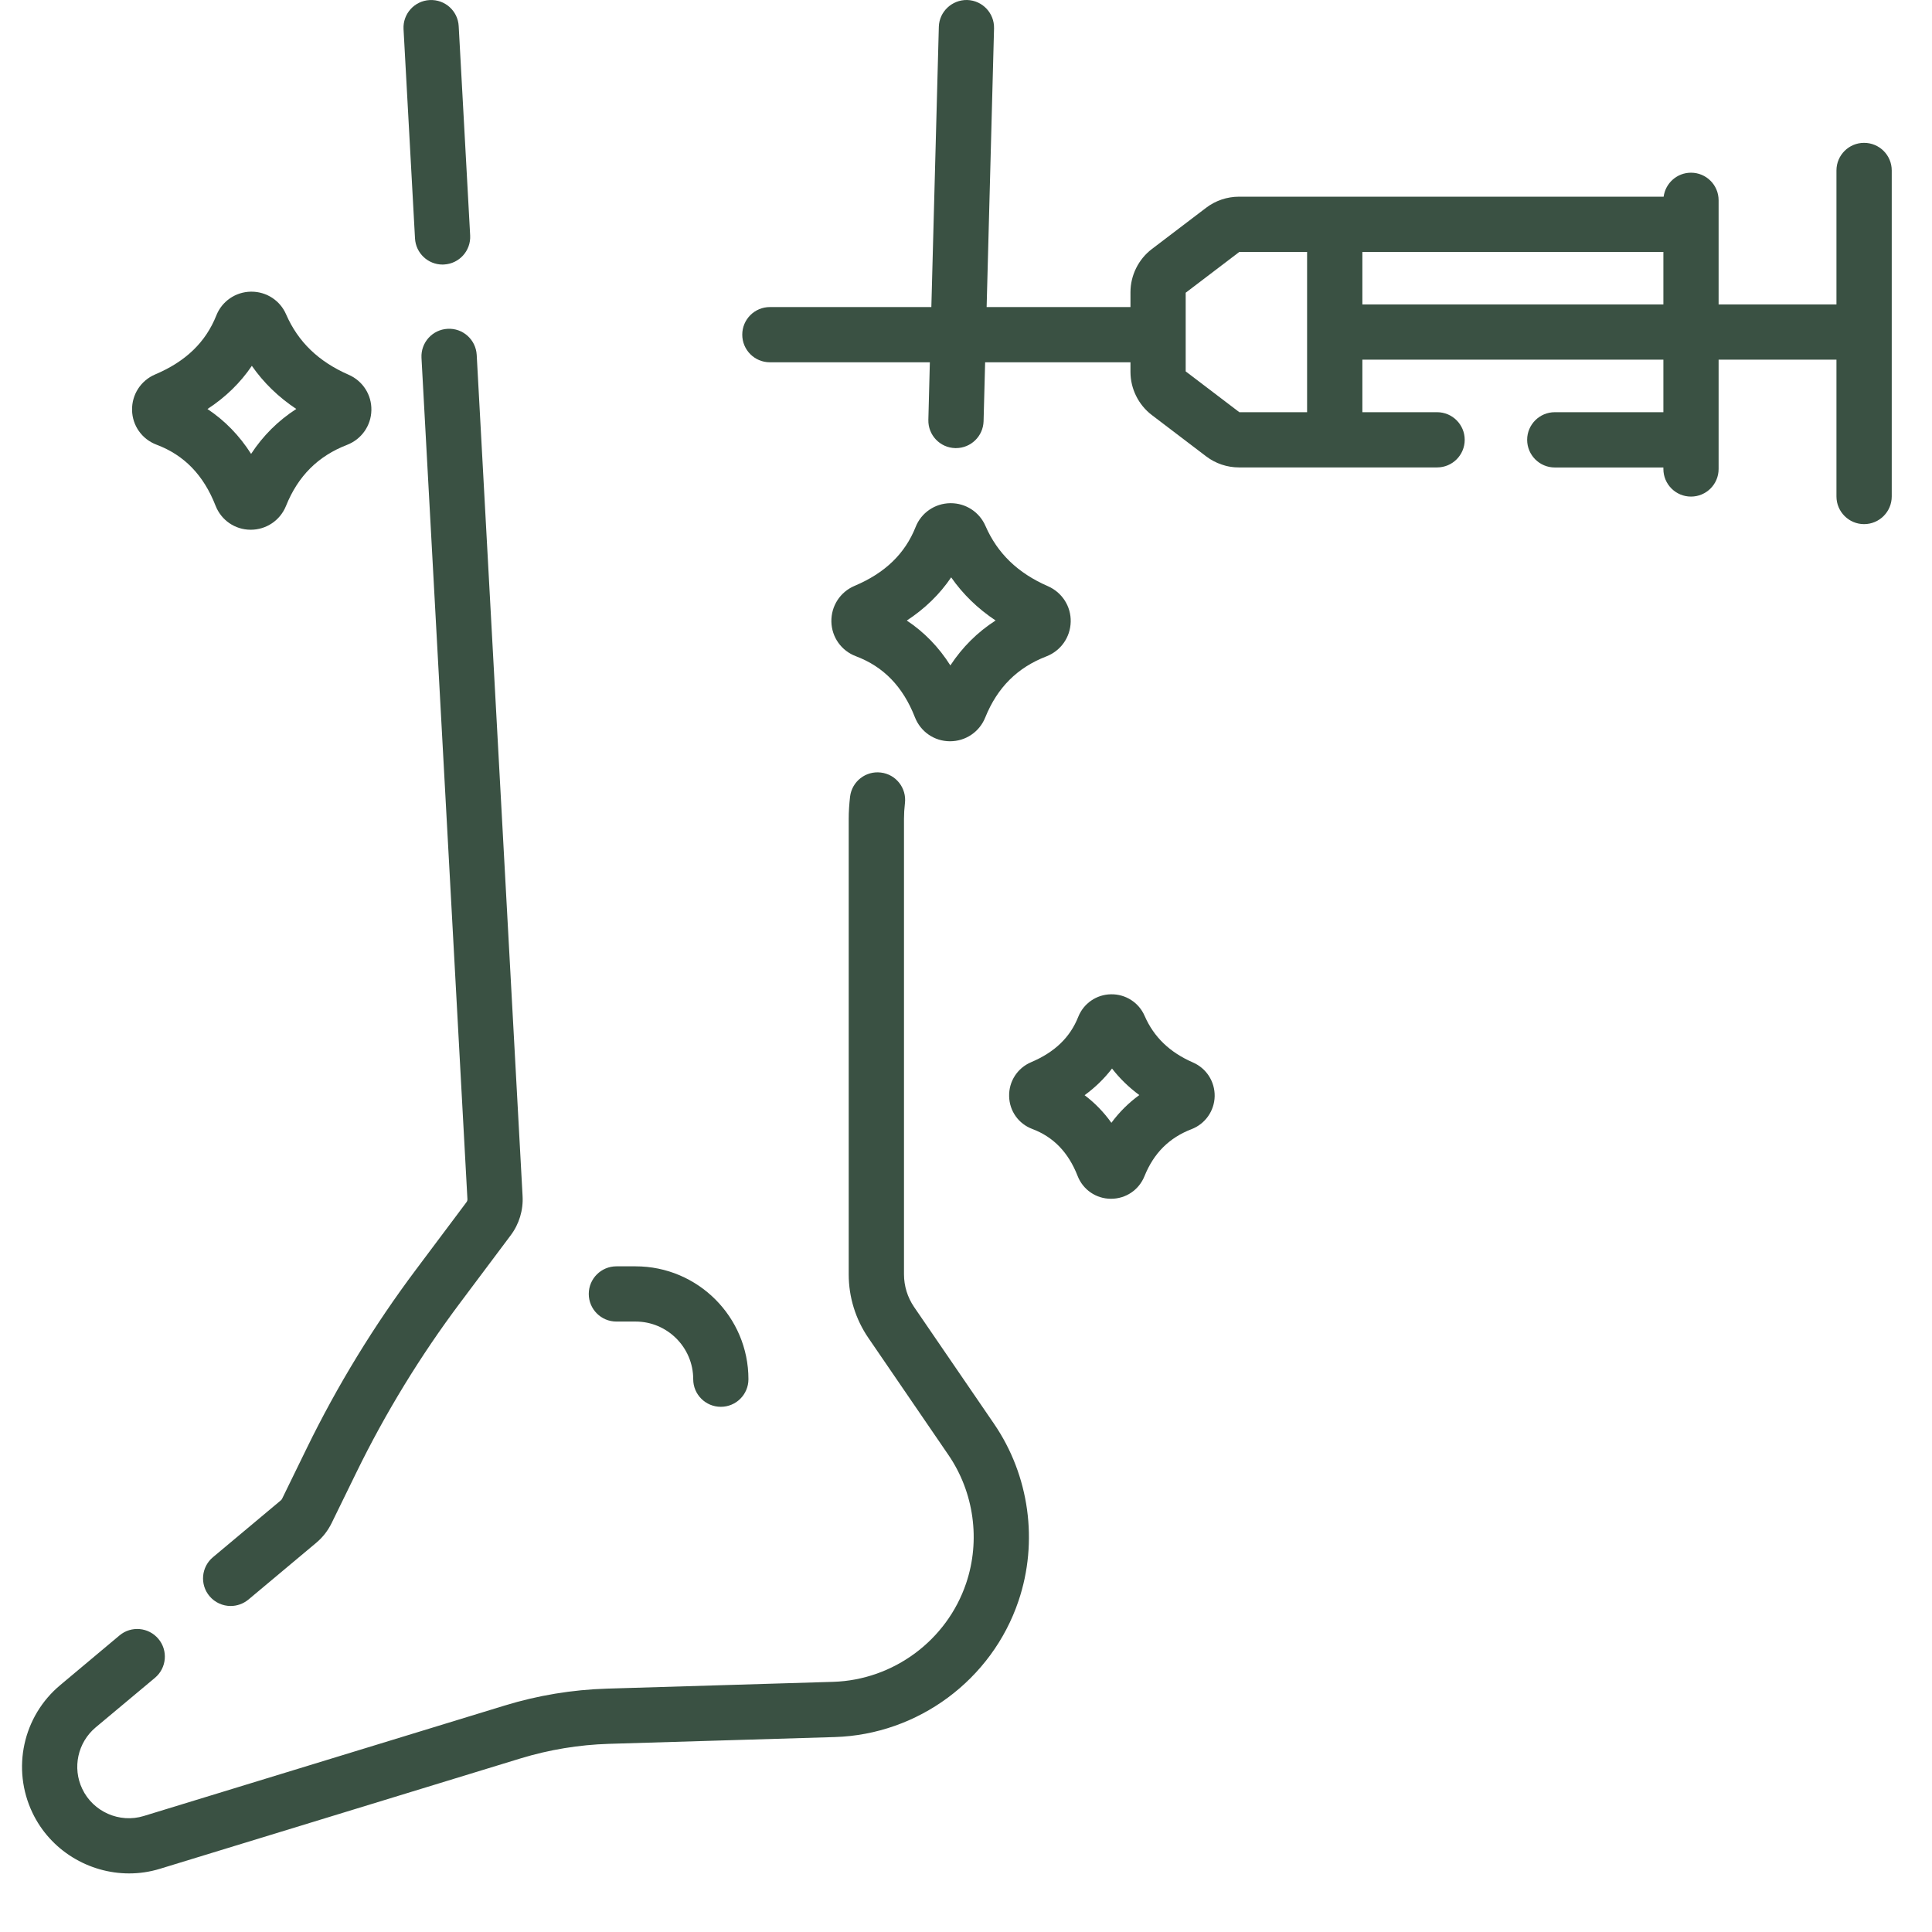
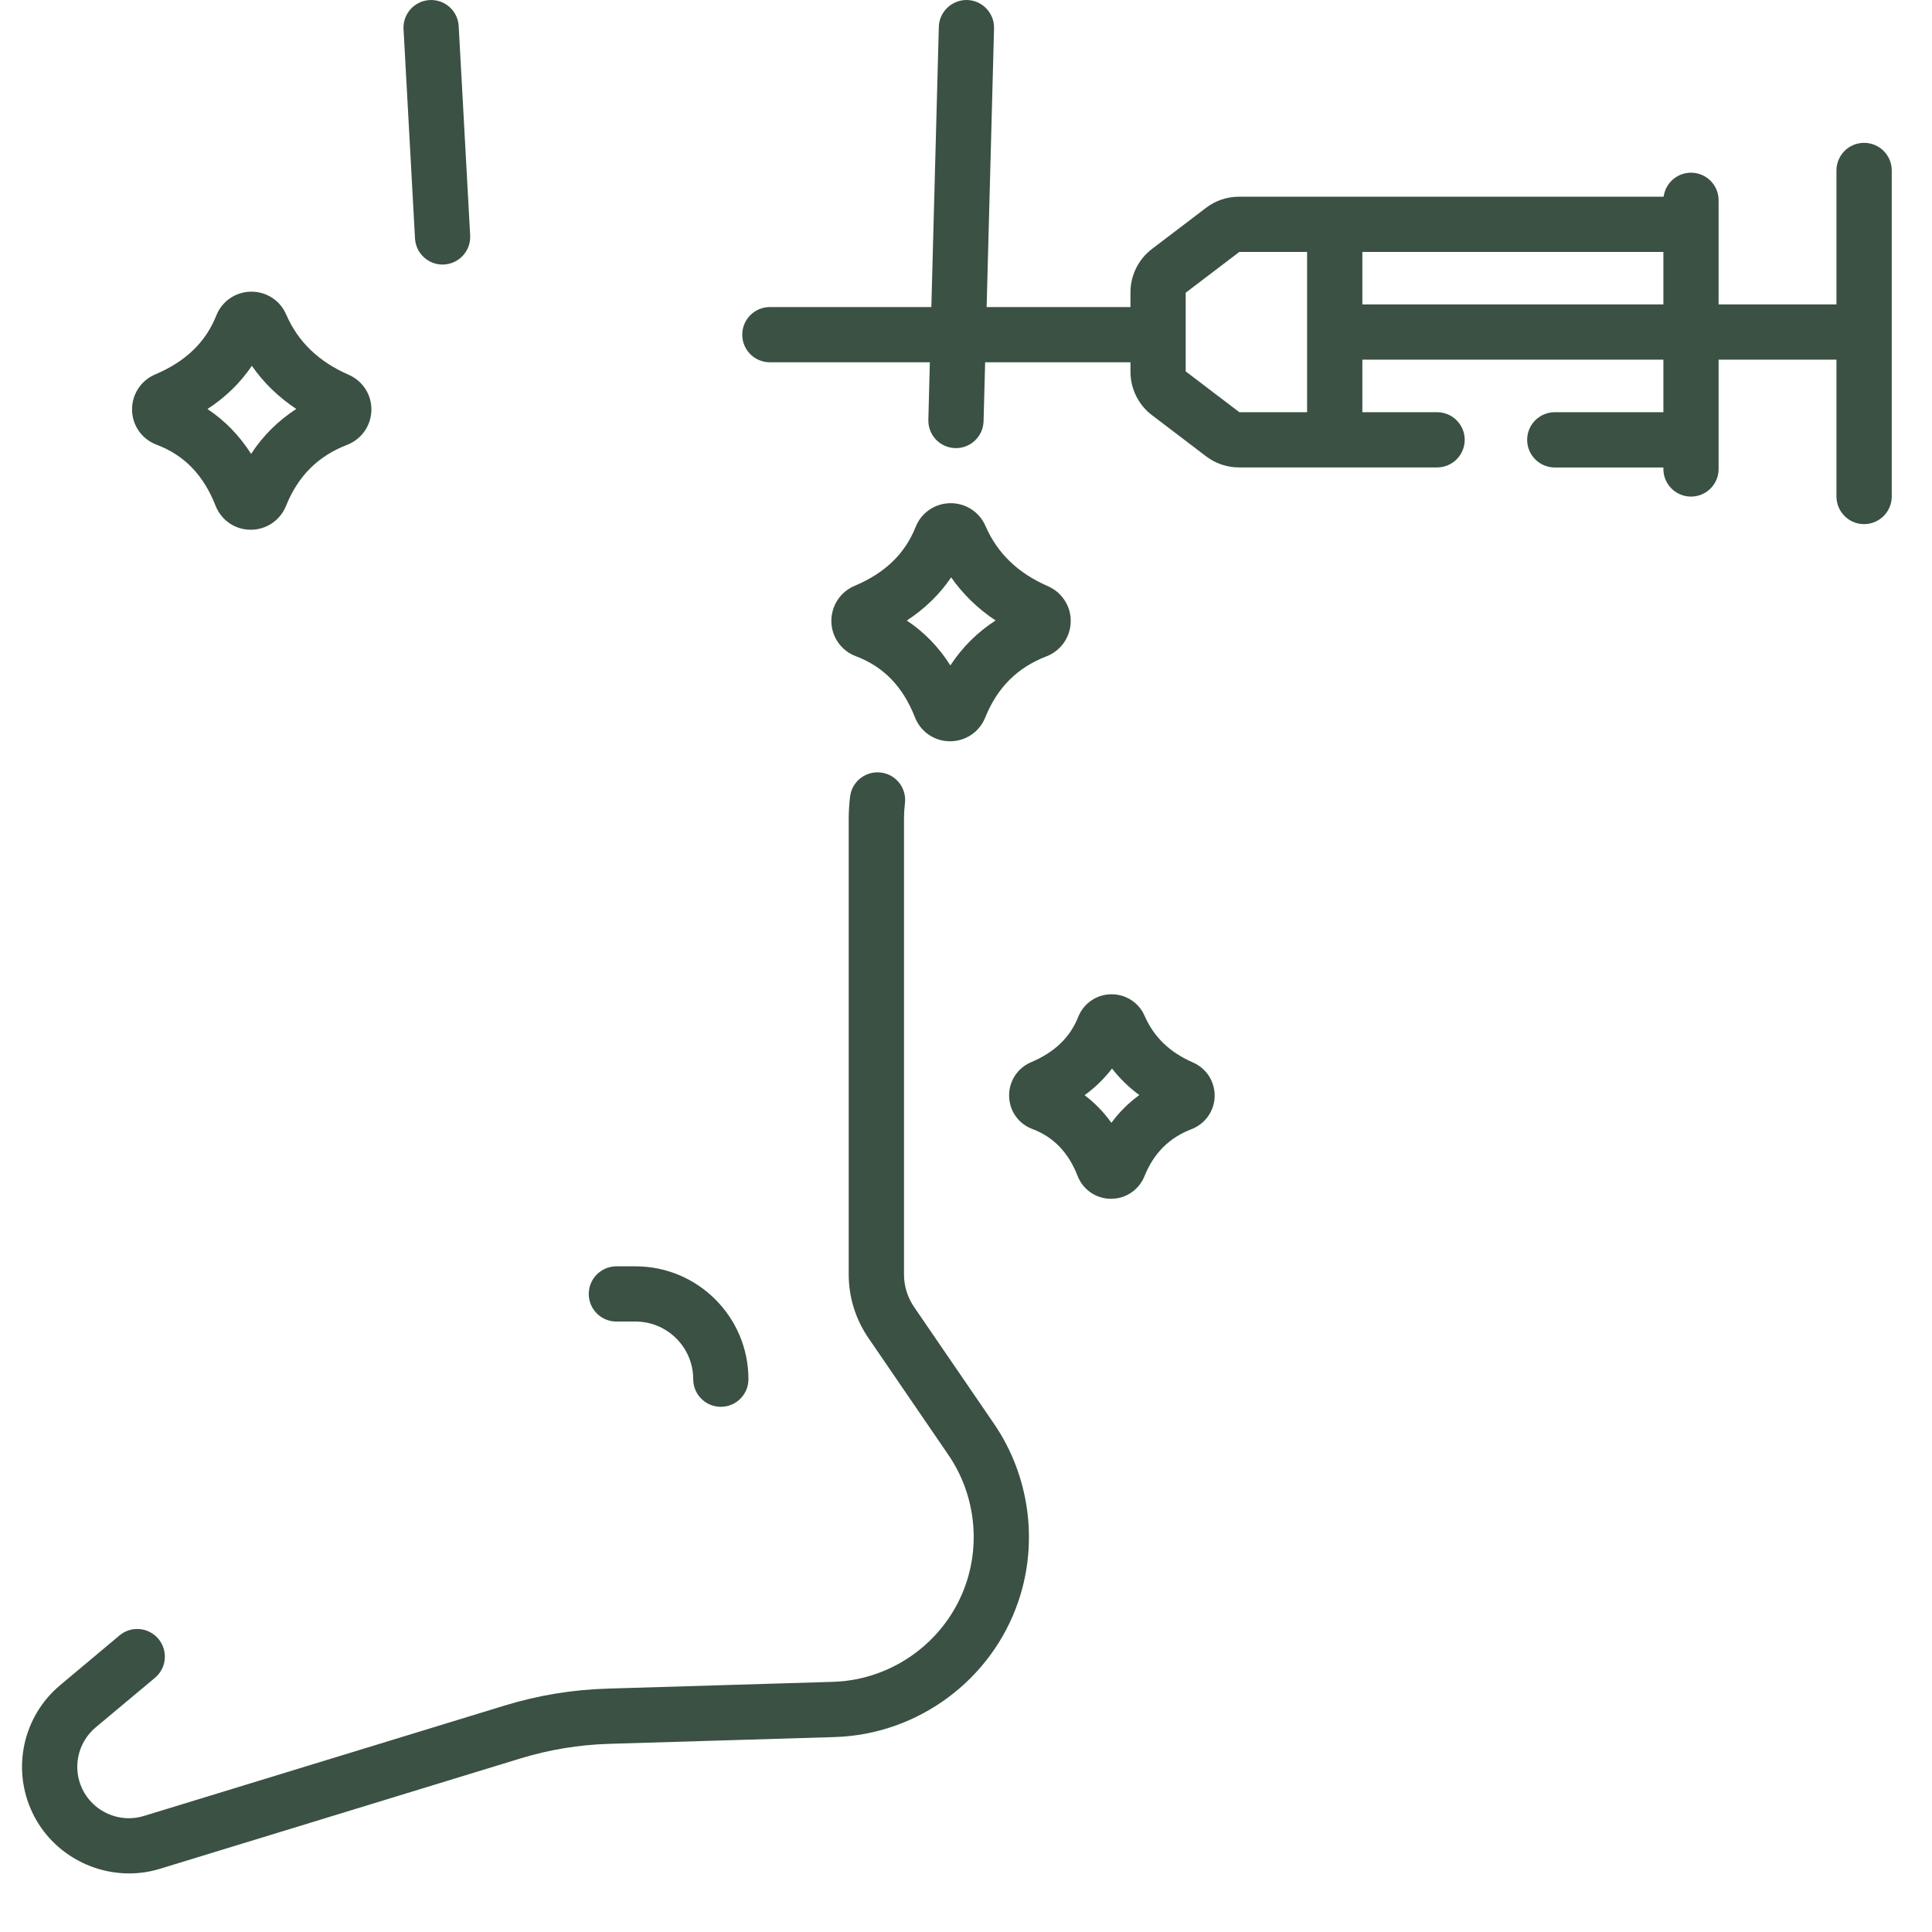
<svg xmlns="http://www.w3.org/2000/svg" width="31" height="31" viewBox="0 0 31 31" fill="none">
  <path d="M14.666 20.97C14.561 20.815 14.505 20.634 14.505 20.447V13.138C14.505 13.059 14.51 12.975 14.52 12.889C14.55 12.646 14.377 12.425 14.134 12.396C13.891 12.366 13.67 12.539 13.64 12.782C13.626 12.904 13.618 13.023 13.618 13.138V20.447C13.618 20.814 13.728 21.168 13.935 21.47L15.219 23.347C15.629 23.947 15.735 24.716 15.502 25.405C15.193 26.321 14.335 26.956 13.369 26.986L9.739 27.095C9.183 27.112 8.631 27.203 8.099 27.366L2.306 29.139C1.918 29.258 1.494 29.071 1.32 28.704C1.158 28.365 1.247 27.959 1.535 27.717L2.487 26.921C2.674 26.764 2.699 26.484 2.542 26.297C2.385 26.109 2.105 26.084 1.918 26.241L0.967 27.038C0.368 27.538 0.184 28.38 0.52 29.085C0.808 29.691 1.425 30.06 2.072 30.06C2.236 30.06 2.403 30.036 2.566 29.986L8.358 28.213C8.815 28.074 9.289 27.996 9.766 27.981L13.396 27.872C14.73 27.831 15.915 26.954 16.342 25.689C16.664 24.738 16.517 23.675 15.95 22.846L14.666 20.97Z" fill="#3A5143" />
-   <path d="M7.182 5.276C6.937 5.289 6.75 5.498 6.763 5.742L7.5 19.239C7.501 19.258 7.496 19.276 7.484 19.291L6.677 20.368C6.003 21.266 5.412 22.233 4.92 23.242L4.526 24.049C4.521 24.059 4.514 24.068 4.505 24.075L3.417 24.986C3.229 25.143 3.204 25.423 3.361 25.61C3.449 25.715 3.575 25.769 3.701 25.769C3.802 25.769 3.902 25.735 3.986 25.666L5.074 24.755C5.179 24.667 5.262 24.56 5.322 24.437L5.716 23.631C6.184 22.672 6.746 21.753 7.386 20.9L8.193 19.823C8.33 19.642 8.398 19.417 8.385 19.19L7.649 5.694C7.635 5.45 7.427 5.262 7.182 5.276Z" fill="#3A5143" />
  <path d="M6.659 3.826C6.672 4.062 6.867 4.245 7.101 4.245C7.109 4.245 7.117 4.245 7.125 4.244C7.37 4.231 7.557 4.022 7.544 3.778L7.36 0.419C7.347 0.175 7.139 -0.012 6.894 0.001C6.649 0.014 6.462 0.223 6.475 0.467L6.659 3.826Z" fill="#3A5143" />
  <path d="M29.91 2.292C29.666 2.292 29.467 2.49 29.467 2.735V4.885H27.576V3.214C27.576 2.969 27.378 2.771 27.133 2.771C26.908 2.771 26.723 2.939 26.694 3.156H19.88C19.691 3.156 19.505 3.218 19.354 3.333L18.481 3.997C18.267 4.16 18.139 4.419 18.139 4.688V4.927H15.831L15.95 0.455C15.956 0.21 15.763 0.007 15.519 0C15.276 -0.005 15.07 0.187 15.064 0.431L14.944 4.927H12.353C12.108 4.927 11.91 5.125 11.91 5.37C11.91 5.615 12.108 5.813 12.353 5.813H14.92L14.896 6.735C14.889 6.98 15.082 7.184 15.327 7.19C15.331 7.19 15.335 7.19 15.339 7.19C15.578 7.19 15.775 7 15.782 6.759L15.807 5.813H18.139V5.968C18.139 6.237 18.267 6.496 18.481 6.659L19.354 7.323C19.505 7.438 19.691 7.5 19.88 7.5H23.059C23.304 7.5 23.502 7.302 23.502 7.057C23.502 6.813 23.304 6.614 23.059 6.614H21.86V5.771H26.69V6.614H24.947C24.703 6.614 24.504 6.813 24.504 7.057C24.504 7.302 24.703 7.501 24.947 7.501H26.69V7.525C26.69 7.77 26.888 7.968 27.133 7.968C27.378 7.968 27.576 7.77 27.576 7.525V5.771H29.467V7.966C29.467 8.211 29.666 8.41 29.91 8.41C30.155 8.41 30.354 8.211 30.354 7.966V2.735C30.354 2.49 30.155 2.292 29.91 2.292ZM19.886 6.614L19.025 5.959V4.697L19.886 4.042H20.973V6.614L19.886 6.614ZM21.86 4.885V4.042H26.69V4.885H21.86Z" fill="#3A5143" />
  <path d="M2.511 7.135C2.957 7.303 3.267 7.624 3.459 8.115C3.55 8.347 3.77 8.499 4.02 8.5H4.023C4.273 8.5 4.495 8.35 4.589 8.118C4.782 7.638 5.103 7.318 5.569 7.138C5.801 7.048 5.954 6.83 5.959 6.583C5.965 6.335 5.821 6.112 5.594 6.013C5.111 5.802 4.783 5.485 4.591 5.045C4.495 4.822 4.277 4.68 4.035 4.68C4.031 4.68 4.028 4.68 4.025 4.68C3.779 4.684 3.561 4.834 3.471 5.062C3.3 5.491 2.98 5.8 2.492 6.007C2.261 6.104 2.114 6.33 2.119 6.581C2.124 6.83 2.278 7.047 2.511 7.135ZM4.041 5.87C4.23 6.141 4.468 6.372 4.754 6.562C4.463 6.75 4.221 6.99 4.029 7.283C3.842 6.989 3.608 6.749 3.329 6.563C3.619 6.374 3.857 6.142 4.041 5.87Z" fill="#3A5143" />
  <path d="M13.732 10.529C14.178 10.697 14.488 11.018 14.68 11.508C14.771 11.741 14.991 11.893 15.24 11.894H15.244C15.494 11.894 15.716 11.744 15.809 11.512C16.003 11.032 16.323 10.712 16.79 10.532C17.022 10.442 17.175 10.224 17.18 9.976C17.186 9.729 17.042 9.506 16.815 9.406C16.332 9.196 16.004 8.879 15.812 8.438C15.715 8.216 15.498 8.074 15.255 8.074C15.252 8.074 15.249 8.074 15.246 8.074C15 8.078 14.782 8.227 14.692 8.455C14.521 8.885 14.201 9.194 13.713 9.4C13.481 9.498 13.335 9.724 13.34 9.975C13.345 10.223 13.499 10.441 13.732 10.529ZM15.262 9.264C15.451 9.535 15.689 9.766 15.975 9.956C15.684 10.143 15.442 10.384 15.249 10.677C15.063 10.383 14.829 10.142 14.55 9.957C14.84 9.767 15.078 9.536 15.262 9.264Z" fill="#3A5143" />
  <path d="M19.142 17.048C18.768 16.885 18.514 16.64 18.366 16.3C18.273 16.086 18.061 15.95 17.827 15.954C17.594 15.957 17.387 16.1 17.301 16.316C17.17 16.646 16.923 16.883 16.546 17.043C16.326 17.136 16.187 17.35 16.192 17.588C16.196 17.825 16.342 18.032 16.564 18.115C16.905 18.244 17.143 18.491 17.291 18.869C17.377 19.09 17.587 19.234 17.824 19.235H17.827C18.065 19.235 18.275 19.093 18.364 18.872C18.513 18.503 18.76 18.256 19.119 18.118C19.339 18.033 19.485 17.825 19.49 17.59C19.494 17.355 19.358 17.142 19.142 17.048ZM17.833 18.016C17.71 17.844 17.567 17.697 17.403 17.573C17.573 17.449 17.72 17.306 17.843 17.145C17.967 17.305 18.113 17.447 18.281 17.571C18.11 17.695 17.96 17.844 17.833 18.016Z" fill="#3A5143" />
  <path d="M9.89 21.205H10.198C10.708 21.205 11.123 21.62 11.123 22.13C11.123 22.375 11.321 22.573 11.566 22.573C11.811 22.573 12.009 22.375 12.009 22.13C12.009 21.131 11.197 20.319 10.198 20.319H9.89C9.646 20.319 9.447 20.517 9.447 20.762C9.447 21.007 9.646 21.205 9.89 21.205Z" fill="#3A5143" />
</svg>